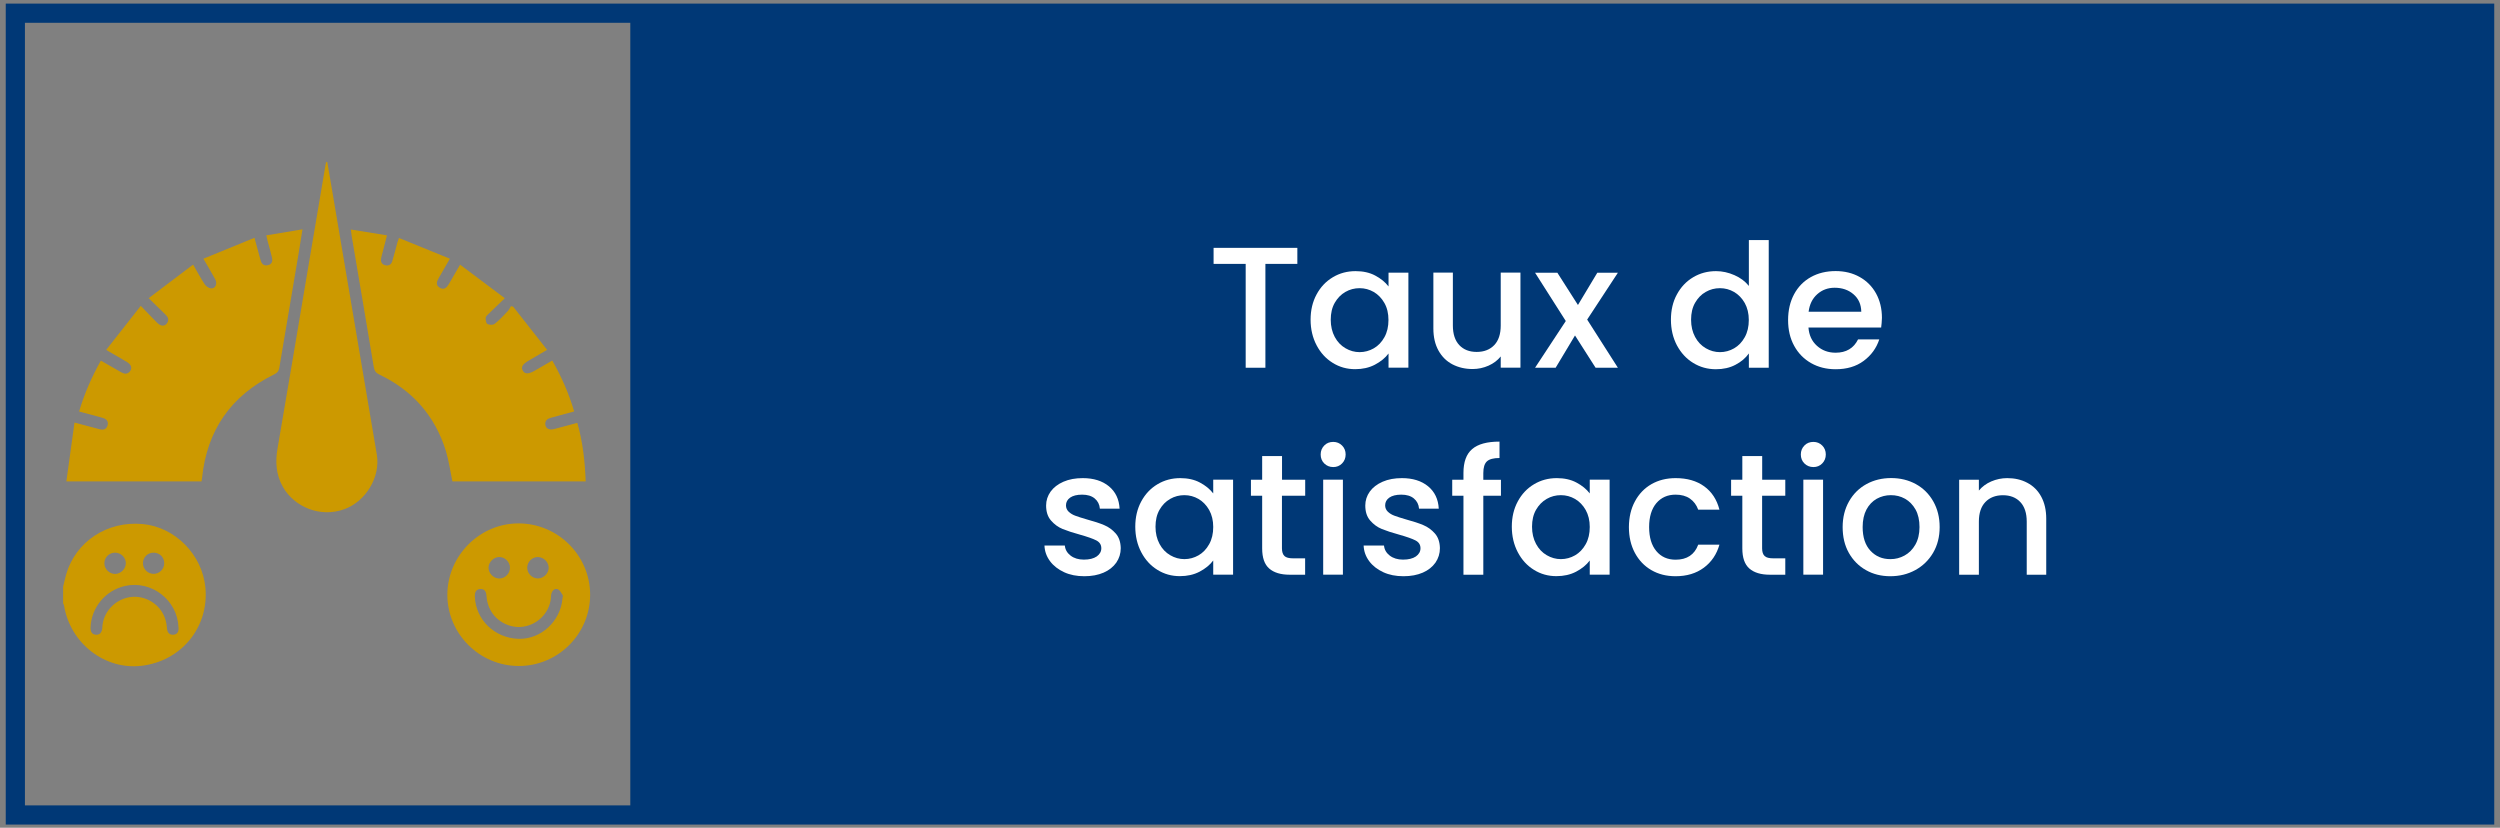
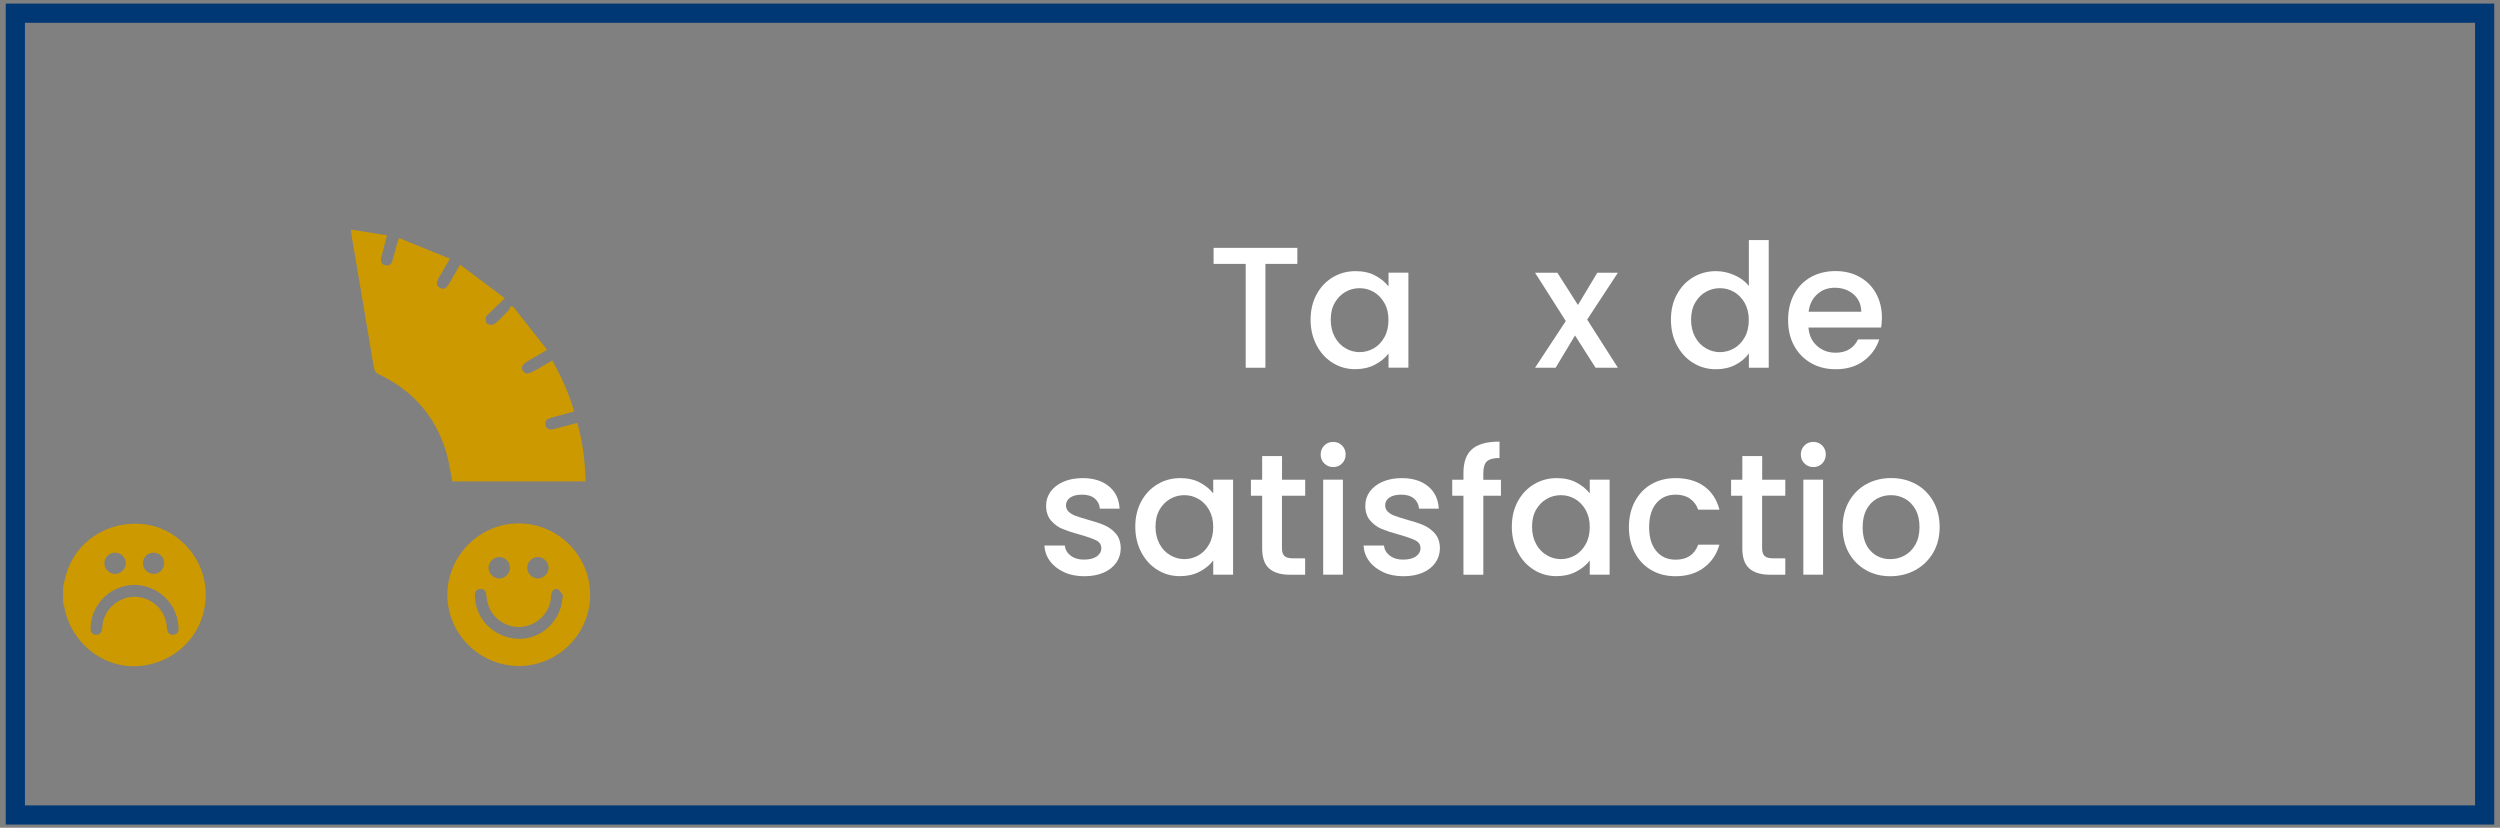
<svg xmlns="http://www.w3.org/2000/svg" width="296" height="98" viewBox="0 0 296 98" fill="none">
  <rect x="0" y="0" width="296" height="98" fill="#808080" stroke="none" />
  <path d="M7.474 69.476C7.594 68.991 7.696 68.489 7.832 68.013C8.957 64.115 12.698 61.656 16.898 62.048C20.733 62.405 23.954 65.673 24.32 69.578C24.755 74.25 21.491 78.258 16.779 78.828C12.416 79.356 8.318 76.173 7.585 71.706C7.568 71.612 7.517 71.527 7.474 71.433C7.474 70.778 7.474 70.131 7.474 69.476ZM21.133 74.258C21.005 71.042 17.938 68.685 14.819 69.374C12.493 69.885 10.78 71.952 10.721 74.326C10.712 74.778 10.874 75.109 11.334 75.152C11.794 75.194 12.033 74.897 12.101 74.463C12.118 74.326 12.118 74.182 12.135 74.037C12.331 72.233 13.856 70.812 15.654 70.668C17.503 70.523 19.608 71.859 19.761 74.326C19.796 74.82 19.983 75.186 20.52 75.152C21.04 75.118 21.193 74.718 21.133 74.258ZM13.652 65.434C12.945 65.417 12.365 65.979 12.357 66.677C12.348 67.366 12.945 67.953 13.626 67.953C14.283 67.953 14.87 67.391 14.896 66.728C14.93 66.047 14.351 65.451 13.652 65.434ZM18.185 65.434C17.469 65.434 16.915 65.996 16.924 66.702C16.933 67.374 17.486 67.927 18.16 67.945C18.867 67.962 19.438 67.4 19.446 66.694C19.455 65.987 18.901 65.434 18.185 65.434Z" fill="#CC9900" />
-   <path d="M9.366 48.722C9.988 46.595 10.866 44.637 11.939 42.697C12.757 43.165 13.541 43.616 14.334 44.067C14.7 44.28 15.058 44.348 15.373 43.982C15.68 43.625 15.561 43.182 15.058 42.876C14.283 42.408 13.49 41.965 12.57 41.429C13.942 39.685 15.262 38 16.668 36.213C17.393 36.962 17.998 37.609 18.628 38.239C19.071 38.672 19.549 38.655 19.813 38.213C20.043 37.822 19.872 37.515 19.591 37.243C18.969 36.63 18.347 36.026 17.606 35.303C19.387 33.958 21.091 32.665 22.863 31.329C23.366 32.188 23.758 32.946 24.226 33.643C24.38 33.882 24.704 34.12 24.976 34.145C25.496 34.197 25.769 33.609 25.488 33.082C25.07 32.299 24.61 31.542 24.082 30.631C26.11 29.806 28.061 28.997 30.131 28.155C30.344 28.938 30.515 29.567 30.685 30.197C30.745 30.41 30.805 30.623 30.864 30.844C30.992 31.278 31.265 31.508 31.725 31.397C32.202 31.286 32.304 30.912 32.202 30.495C32.057 29.84 31.861 29.202 31.691 28.555C31.64 28.359 31.597 28.163 31.529 27.866C32.943 27.627 34.315 27.406 35.815 27.151C35.644 28.215 35.491 29.168 35.338 30.112C34.579 34.588 33.821 39.064 33.071 43.54C33.011 43.914 32.858 44.127 32.5 44.306C27.362 46.824 24.499 50.926 23.92 56.618C23.911 56.738 23.886 56.848 23.86 57.001C18.569 57.001 13.303 57.001 7.858 57.001C8.182 54.67 8.497 52.389 8.821 50.032C9.937 50.33 10.866 50.585 11.803 50.824C12.22 50.934 12.595 50.849 12.732 50.381C12.868 49.93 12.647 49.641 12.221 49.496C12.084 49.454 11.948 49.42 11.812 49.377C11.028 49.173 10.227 48.952 9.366 48.722Z" fill="#CC9900" />
  <path d="M59.767 35.311C59.051 36 58.446 36.571 57.849 37.158C57.705 37.294 57.509 37.472 57.5 37.634C57.492 37.889 57.551 38.281 57.722 38.366C57.952 38.485 58.386 38.494 58.574 38.34C59.127 37.906 59.613 37.37 60.099 36.86C60.269 36.69 60.372 36.451 60.499 36.247C60.585 36.273 60.67 36.298 60.764 36.315C62.084 38 63.405 39.676 64.777 41.421C63.959 41.897 63.286 42.289 62.604 42.689C61.863 43.123 61.658 43.455 61.897 43.88C62.135 44.314 62.578 44.314 63.328 43.88C63.993 43.497 64.657 43.114 65.39 42.689C66.481 44.603 67.35 46.586 67.981 48.713C67.018 48.977 66.123 49.224 65.228 49.462C64.811 49.573 64.521 49.794 64.564 50.27C64.606 50.73 65.032 50.951 65.586 50.806C66.49 50.577 67.384 50.321 68.356 50.066C69.003 52.347 69.259 54.636 69.344 57.001C64.035 57.001 58.761 57.001 53.563 57.001C53.308 55.776 53.146 54.559 52.797 53.41C51.518 49.258 48.868 46.245 44.949 44.365C44.514 44.161 44.327 43.914 44.25 43.429C43.398 38.272 42.512 33.116 41.643 27.968C41.609 27.755 41.583 27.534 41.541 27.176C42.98 27.406 44.352 27.627 45.818 27.866C45.639 28.555 45.486 29.176 45.324 29.789C45.256 30.061 45.162 30.333 45.119 30.614C45.06 30.997 45.205 31.303 45.605 31.405C46.031 31.508 46.329 31.32 46.449 30.912C46.67 30.172 46.858 29.431 47.062 28.682C47.096 28.572 47.139 28.461 47.241 28.18C49.243 28.997 51.22 29.797 53.265 30.631C52.771 31.491 52.362 32.205 51.944 32.92C51.697 33.346 51.561 33.771 52.081 34.077C52.601 34.375 52.916 34.026 53.154 33.618C53.572 32.903 53.981 32.188 54.475 31.337C56.248 32.665 57.943 33.941 59.767 35.311Z" fill="#CC9900" />
-   <path d="M38.746 19.178C38.925 20.199 39.104 21.22 39.274 22.25C40.484 29.397 41.694 36.545 42.904 43.701C43.475 47.08 44.054 50.449 44.617 53.828C45.06 56.499 43.304 59.35 40.799 60.277C37.902 61.35 34.818 59.997 33.489 57.64C32.67 56.184 32.585 54.661 32.867 53.053C34.051 46.169 35.21 39.277 36.368 32.384C37.101 28.053 37.834 23.713 38.567 19.382C38.575 19.314 38.609 19.246 38.635 19.186C38.669 19.178 38.703 19.178 38.746 19.178Z" fill="#CC9900" />
  <path d="M61.411 78.853C56.767 78.845 52.959 75.032 52.967 70.403C52.984 65.774 56.819 61.945 61.437 61.971C66.089 61.996 69.881 65.8 69.872 70.429C69.864 75.075 66.064 78.862 61.411 78.853ZM66.6 70.829C66.609 70.71 66.677 70.548 66.626 70.472C66.456 70.208 66.285 69.85 66.038 69.765C65.638 69.629 65.365 69.944 65.271 70.344C65.237 70.497 65.246 70.667 65.228 70.829C65.033 72.684 63.473 74.13 61.607 74.233C59.877 74.326 57.756 73.075 57.594 70.523C57.568 70.055 57.364 69.706 56.87 69.74C56.333 69.765 56.205 70.157 56.222 70.65C56.324 73.373 58.557 75.543 61.369 75.637C64.027 75.73 66.387 73.569 66.6 70.829ZM60.38 67.204C60.372 66.515 59.775 65.936 59.085 65.953C58.429 65.97 57.849 66.557 57.841 67.213C57.833 67.885 58.446 68.497 59.119 68.497C59.818 68.489 60.389 67.902 60.38 67.204ZM63.678 65.953C62.988 65.953 62.408 66.549 62.425 67.238C62.434 67.91 62.996 68.472 63.661 68.489C64.334 68.506 64.956 67.902 64.964 67.23C64.973 66.557 64.359 65.953 63.678 65.953Z" fill="#CC9900" />
  <path d="M294.183 1.563H1.816V96.493H294.183V1.563Z" stroke="#003876" stroke-width="2.272" stroke-miterlimit="10" />
-   <path d="M294.183 1.563H74.627V96.493H294.183V1.563Z" fill="#003876" />
+   <path d="M294.183 1.563H74.627V96.493V1.563Z" fill="#003876" />
  <path d="M153.606 29.346V31.244H149.823V43.54H147.489V31.244H143.688V29.346H153.606Z" fill="white" />
  <path d="M155.882 34.86C156.35 33.992 156.989 33.311 157.807 32.826C158.617 32.341 159.511 32.103 160.5 32.103C161.386 32.103 162.161 32.273 162.818 32.622C163.482 32.971 164.01 33.405 164.402 33.916V32.282H166.754V43.531H164.402V41.855C164.01 42.382 163.465 42.825 162.783 43.182C162.102 43.539 161.326 43.71 160.449 43.71C159.477 43.71 158.591 43.463 157.79 42.961C156.989 42.467 156.35 41.77 155.882 40.876C155.413 39.983 155.174 38.97 155.174 37.847C155.174 36.724 155.413 35.728 155.882 34.86ZM163.917 35.881C163.593 35.311 163.175 34.877 162.656 34.571C162.136 34.273 161.582 34.12 160.977 34.12C160.381 34.12 159.818 34.264 159.298 34.562C158.779 34.86 158.361 35.285 158.037 35.847C157.714 36.409 157.56 37.081 157.56 37.855C157.56 38.63 157.722 39.31 158.037 39.898C158.353 40.485 158.779 40.927 159.307 41.233C159.835 41.54 160.389 41.693 160.977 41.693C161.573 41.693 162.136 41.54 162.656 41.242C163.175 40.944 163.593 40.502 163.917 39.923C164.24 39.344 164.394 38.664 164.394 37.889C164.394 37.115 164.24 36.451 163.917 35.881Z" fill="white" />
-   <path d="M180.021 32.282V43.531H177.686V42.204C177.32 42.663 176.834 43.029 176.246 43.293C175.65 43.557 175.019 43.693 174.355 43.693C173.469 43.693 172.676 43.506 171.969 43.14C171.27 42.774 170.716 42.229 170.316 41.506C169.915 40.783 169.711 39.915 169.711 38.894V32.273H172.02V38.545C172.02 39.549 172.276 40.323 172.778 40.859C173.281 41.395 173.971 41.668 174.84 41.668C175.71 41.668 176.408 41.395 176.92 40.859C177.431 40.323 177.686 39.549 177.686 38.545V32.273H180.021V32.282Z" fill="white" />
  <path d="M187.92 37.839L191.558 43.54H188.917L186.48 39.719L184.188 43.54H181.751L185.389 38.009L181.751 32.291H184.392L186.829 36.111L189.121 32.291H191.558L187.92 37.839Z" fill="white" />
  <path d="M198.545 34.86C199.014 33.992 199.653 33.312 200.471 32.827C201.281 32.342 202.184 32.103 203.181 32.103C203.922 32.103 204.646 32.265 205.362 32.58C206.078 32.895 206.649 33.329 207.066 33.856V28.427H209.418V43.54H207.066V41.846C206.683 42.391 206.154 42.842 205.481 43.191C204.808 43.548 204.033 43.718 203.164 43.718C202.184 43.718 201.289 43.472 200.471 42.97C199.662 42.476 199.023 41.778 198.545 40.885C198.077 39.991 197.838 38.979 197.838 37.855C197.838 36.732 198.068 35.728 198.545 34.86ZM206.581 35.881C206.257 35.311 205.839 34.877 205.319 34.571C204.8 34.273 204.246 34.12 203.641 34.12C203.036 34.12 202.482 34.265 201.962 34.562C201.442 34.852 201.025 35.286 200.701 35.847C200.377 36.409 200.224 37.081 200.224 37.855C200.224 38.63 200.386 39.311 200.701 39.898C201.016 40.485 201.442 40.927 201.971 41.234C202.499 41.54 203.053 41.693 203.641 41.693C204.237 41.693 204.8 41.54 205.319 41.242C205.839 40.944 206.257 40.502 206.581 39.923C206.904 39.345 207.058 38.664 207.058 37.889C207.058 37.115 206.896 36.452 206.581 35.881Z" fill="white" />
  <path d="M222.728 38.783H214.122C214.19 39.685 214.522 40.4 215.127 40.944C215.732 41.489 216.465 41.761 217.334 41.761C218.586 41.761 219.473 41.234 219.992 40.187H222.506C222.165 41.225 221.552 42.068 220.657 42.731C219.762 43.395 218.655 43.718 217.334 43.718C216.26 43.718 215.289 43.48 214.437 42.995C213.585 42.51 212.912 41.829 212.434 40.953C211.949 40.076 211.71 39.055 211.71 37.898C211.71 36.741 211.949 35.72 212.417 34.843C212.886 33.967 213.551 33.286 214.403 32.809C215.255 32.333 216.235 32.095 217.334 32.095C218.399 32.095 219.345 32.325 220.18 32.792C221.006 33.252 221.663 33.907 222.123 34.741C222.583 35.575 222.821 36.545 222.821 37.634C222.804 38.06 222.779 38.443 222.728 38.783ZM220.376 36.903C220.359 36.043 220.052 35.354 219.456 34.843C218.859 34.324 218.109 34.069 217.223 34.069C216.422 34.069 215.732 34.324 215.161 34.835C214.59 35.345 214.249 36.035 214.139 36.911H220.376V36.903Z" fill="white" />
  <path d="M125.99 67.749C125.292 67.425 124.729 66.991 124.32 66.438C123.911 65.885 123.69 65.272 123.664 64.592H126.076C126.118 65.068 126.348 65.468 126.757 65.783C127.166 66.098 127.695 66.259 128.325 66.259C128.981 66.259 129.484 66.132 129.85 65.885C130.208 65.63 130.396 65.306 130.396 64.915C130.396 64.489 130.191 64.183 129.791 63.979C129.39 63.775 128.751 63.553 127.882 63.307C127.039 63.077 126.348 62.847 125.82 62.634C125.292 62.422 124.832 62.081 124.44 61.63C124.048 61.179 123.86 60.592 123.86 59.852C123.86 59.256 124.039 58.703 124.389 58.21C124.746 57.716 125.249 57.325 125.914 57.035C126.578 56.746 127.337 56.61 128.197 56.61C129.476 56.61 130.515 56.933 131.299 57.58C132.083 58.227 132.5 59.112 132.56 60.226H130.225C130.183 59.724 129.978 59.324 129.612 59.018C129.245 58.712 128.743 58.567 128.121 58.567C127.507 58.567 127.039 58.686 126.706 58.916C126.382 59.146 126.212 59.452 126.212 59.835C126.212 60.133 126.323 60.388 126.536 60.592C126.757 60.797 127.022 60.958 127.337 61.069C127.652 61.188 128.112 61.333 128.726 61.511C129.544 61.732 130.217 61.954 130.737 62.175C131.265 62.396 131.717 62.728 132.1 63.162C132.483 63.596 132.679 64.175 132.696 64.898C132.696 65.536 132.517 66.106 132.168 66.617C131.81 67.119 131.316 67.519 130.668 67.8C130.021 68.08 129.262 68.225 128.385 68.225C127.482 68.225 126.689 68.072 125.99 67.749Z" fill="white" />
  <path d="M135.125 59.367C135.593 58.499 136.232 57.818 137.05 57.333C137.86 56.848 138.755 56.61 139.743 56.61C140.629 56.61 141.405 56.78 142.061 57.129C142.725 57.478 143.254 57.912 143.646 58.422V56.789H145.997V68.038H143.646V66.362C143.254 66.889 142.708 67.332 142.027 67.689C141.345 68.046 140.57 68.216 139.692 68.216C138.721 68.216 137.834 67.97 137.033 67.468C136.232 66.974 135.593 66.276 135.125 65.383C134.656 64.489 134.417 63.477 134.417 62.354C134.417 61.23 134.656 60.235 135.125 59.367ZM143.168 60.388C142.845 59.818 142.427 59.384 141.907 59.078C141.388 58.78 140.834 58.627 140.229 58.627C139.632 58.627 139.07 58.771 138.55 59.069C138.03 59.367 137.613 59.792 137.289 60.354C136.965 60.916 136.812 61.588 136.812 62.362C136.812 63.136 136.974 63.817 137.289 64.404C137.604 64.992 138.03 65.434 138.559 65.74C139.087 66.047 139.641 66.2 140.229 66.2C140.825 66.2 141.388 66.047 141.907 65.749C142.427 65.451 142.845 65.008 143.168 64.43C143.492 63.851 143.646 63.17 143.646 62.396C143.646 61.622 143.484 60.958 143.168 60.388Z" fill="white" />
  <path d="M151.783 58.695V64.923C151.783 65.349 151.885 65.647 152.081 65.834C152.277 66.021 152.618 66.106 153.095 66.106H154.527V68.046H152.686C151.638 68.046 150.829 67.799 150.275 67.314C149.712 66.821 149.44 66.03 149.44 64.923V58.695H148.111V56.797H149.44V53.998H151.792V56.797H154.535V58.695H151.783Z" fill="white" />
  <path d="M156.793 54.874C156.504 54.585 156.367 54.236 156.367 53.81C156.367 53.385 156.512 53.036 156.793 52.747C157.074 52.457 157.432 52.321 157.858 52.321C158.267 52.321 158.617 52.466 158.898 52.747C159.179 53.028 159.324 53.385 159.324 53.81C159.324 54.236 159.179 54.585 158.898 54.874C158.617 55.163 158.267 55.3 157.858 55.3C157.432 55.3 157.083 55.155 156.793 54.874ZM159 56.789V68.038H156.665V56.789H159Z" fill="white" />
  <path d="M163.78 67.749C163.082 67.425 162.519 66.991 162.11 66.438C161.701 65.885 161.48 65.272 161.454 64.592H163.866C163.908 65.068 164.138 65.468 164.547 65.783C164.956 66.098 165.484 66.259 166.115 66.259C166.771 66.259 167.274 66.132 167.64 65.885C167.998 65.63 168.186 65.306 168.186 64.915C168.186 64.489 167.981 64.183 167.581 63.979C167.18 63.775 166.541 63.553 165.672 63.307C164.828 63.077 164.138 62.847 163.61 62.634C163.082 62.422 162.621 62.081 162.23 61.63C161.838 61.179 161.65 60.592 161.65 59.852C161.65 59.256 161.829 58.703 162.178 58.21C162.536 57.716 163.039 57.325 163.704 57.035C164.368 56.746 165.127 56.61 165.987 56.61C167.265 56.61 168.305 56.933 169.089 57.58C169.873 58.227 170.29 59.112 170.35 60.226H168.015C167.973 59.724 167.768 59.324 167.402 59.018C167.035 58.712 166.533 58.567 165.911 58.567C165.297 58.567 164.828 58.686 164.496 58.916C164.172 59.146 164.002 59.452 164.002 59.835C164.002 60.133 164.113 60.388 164.326 60.592C164.547 60.797 164.811 60.958 165.127 61.069C165.442 61.188 165.902 61.333 166.515 61.511C167.333 61.732 168.007 61.954 168.526 62.175C169.055 62.396 169.506 62.728 169.89 63.162C170.273 63.596 170.469 64.175 170.486 64.898C170.486 65.536 170.307 66.106 169.958 66.617C169.6 67.119 169.106 67.519 168.458 67.8C167.811 68.08 167.052 68.225 166.175 68.225C165.271 68.225 164.479 68.072 163.78 67.749Z" fill="white" />
  <path d="M177.712 58.695H175.624V68.046H173.273V58.695H171.943V56.797H173.273V55.997C173.273 54.704 173.613 53.759 174.304 53.172C174.994 52.576 176.076 52.287 177.542 52.287V54.227C176.834 54.227 176.332 54.363 176.05 54.627C175.769 54.891 175.624 55.35 175.624 56.006V56.806H177.712V58.695Z" fill="white" />
  <path d="M179.706 59.367C180.174 58.499 180.813 57.818 181.631 57.333C182.441 56.848 183.336 56.61 184.324 56.61C185.21 56.61 185.986 56.78 186.642 57.129C187.306 57.478 187.835 57.912 188.227 58.422V56.789H190.578V68.038H188.227V66.362C187.835 66.889 187.289 67.332 186.608 67.689C185.926 68.046 185.151 68.216 184.273 68.216C183.302 68.216 182.415 67.97 181.614 67.468C180.813 66.974 180.174 66.276 179.706 65.383C179.237 64.489 178.999 63.477 178.999 62.354C178.999 61.23 179.237 60.235 179.706 59.367ZM187.749 60.388C187.426 59.818 187.008 59.384 186.488 59.078C185.969 58.78 185.415 58.627 184.81 58.627C184.213 58.627 183.651 58.771 183.131 59.069C182.611 59.367 182.194 59.792 181.87 60.354C181.546 60.916 181.393 61.588 181.393 62.362C181.393 63.136 181.555 63.817 181.87 64.404C182.185 64.992 182.611 65.434 183.14 65.74C183.668 66.047 184.222 66.2 184.81 66.2C185.406 66.2 185.969 66.047 186.488 65.749C187.008 65.451 187.426 65.008 187.749 64.43C188.073 63.851 188.227 63.17 188.227 62.396C188.227 61.622 188.065 60.958 187.749 60.388Z" fill="white" />
  <path d="M193.578 59.358C194.046 58.482 194.703 57.801 195.529 57.325C196.364 56.848 197.318 56.61 198.392 56.61C199.755 56.61 200.88 56.933 201.775 57.58C202.67 58.227 203.274 59.146 203.581 60.345H201.068C200.863 59.784 200.539 59.35 200.088 59.035C199.636 58.72 199.074 58.567 198.392 58.567C197.438 58.567 196.679 58.907 196.108 59.58C195.546 60.252 195.256 61.196 195.256 62.405C195.256 63.613 195.538 64.566 196.108 65.247C196.671 65.927 197.438 66.268 198.392 66.268C199.738 66.268 200.633 65.672 201.068 64.489H203.581C203.257 65.63 202.644 66.54 201.741 67.212C200.838 67.885 199.721 68.225 198.384 68.225C197.31 68.225 196.356 67.987 195.521 67.502C194.686 67.017 194.038 66.336 193.569 65.46C193.101 64.583 192.862 63.562 192.862 62.405C192.871 61.247 193.101 60.235 193.578 59.358Z" fill="white" />
  <path d="M208.634 58.695V64.923C208.634 65.349 208.736 65.647 208.932 65.834C209.128 66.021 209.469 66.106 209.946 66.106H211.378V68.046H209.537C208.489 68.046 207.68 67.799 207.126 67.314C206.564 66.821 206.291 66.03 206.291 64.923V58.695H204.962V56.797H206.291V53.998H208.643V56.797H211.378V58.695H208.634Z" fill="white" />
  <path d="M213.644 54.874C213.355 54.585 213.218 54.236 213.218 53.81C213.218 53.385 213.363 53.036 213.644 52.747C213.925 52.457 214.283 52.321 214.709 52.321C215.118 52.321 215.468 52.466 215.749 52.747C216.03 53.028 216.175 53.385 216.175 53.81C216.175 54.236 216.03 54.585 215.749 54.874C215.468 55.163 215.118 55.3 214.709 55.3C214.283 55.3 213.934 55.155 213.644 54.874ZM215.851 56.789V68.038H213.516V56.789H215.851Z" fill="white" />
  <path d="M220.93 67.502C220.069 67.017 219.396 66.336 218.902 65.46C218.408 64.583 218.169 63.562 218.169 62.405C218.169 61.265 218.425 60.243 218.927 59.359C219.43 58.474 220.12 57.793 220.989 57.316C221.859 56.84 222.838 56.602 223.912 56.602C224.986 56.602 225.966 56.84 226.835 57.316C227.704 57.793 228.394 58.474 228.897 59.359C229.399 60.243 229.655 61.256 229.655 62.405C229.655 63.545 229.399 64.566 228.88 65.451C228.36 66.336 227.653 67.017 226.766 67.502C225.872 67.987 224.892 68.225 223.81 68.225C222.745 68.225 221.782 67.987 220.93 67.502ZM225.497 65.775C226.025 65.485 226.451 65.06 226.775 64.49C227.099 63.919 227.269 63.222 227.269 62.405C227.269 61.588 227.116 60.899 226.801 60.329C226.485 59.767 226.068 59.342 225.557 59.052C225.037 58.763 224.483 58.627 223.878 58.627C223.282 58.627 222.719 58.771 222.208 59.052C221.697 59.342 221.288 59.767 220.989 60.329C220.691 60.89 220.538 61.588 220.538 62.405C220.538 63.613 220.844 64.549 221.467 65.213C222.089 65.877 222.864 66.2 223.81 66.2C224.406 66.209 224.969 66.064 225.497 65.775Z" fill="white" />
-   <path d="M240.033 57.163C240.732 57.529 241.286 58.074 241.678 58.797C242.07 59.52 242.274 60.388 242.274 61.409V68.046H239.965V61.758C239.965 60.754 239.71 59.98 239.207 59.444C238.704 58.907 238.014 58.635 237.145 58.635C236.276 58.635 235.577 58.907 235.066 59.444C234.554 59.98 234.299 60.754 234.299 61.758V68.046H231.964V56.797H234.299V58.082C234.682 57.623 235.168 57.257 235.764 57.001C236.361 56.746 236.991 56.61 237.656 56.61C238.542 56.61 239.335 56.789 240.033 57.163Z" fill="white" />
</svg>